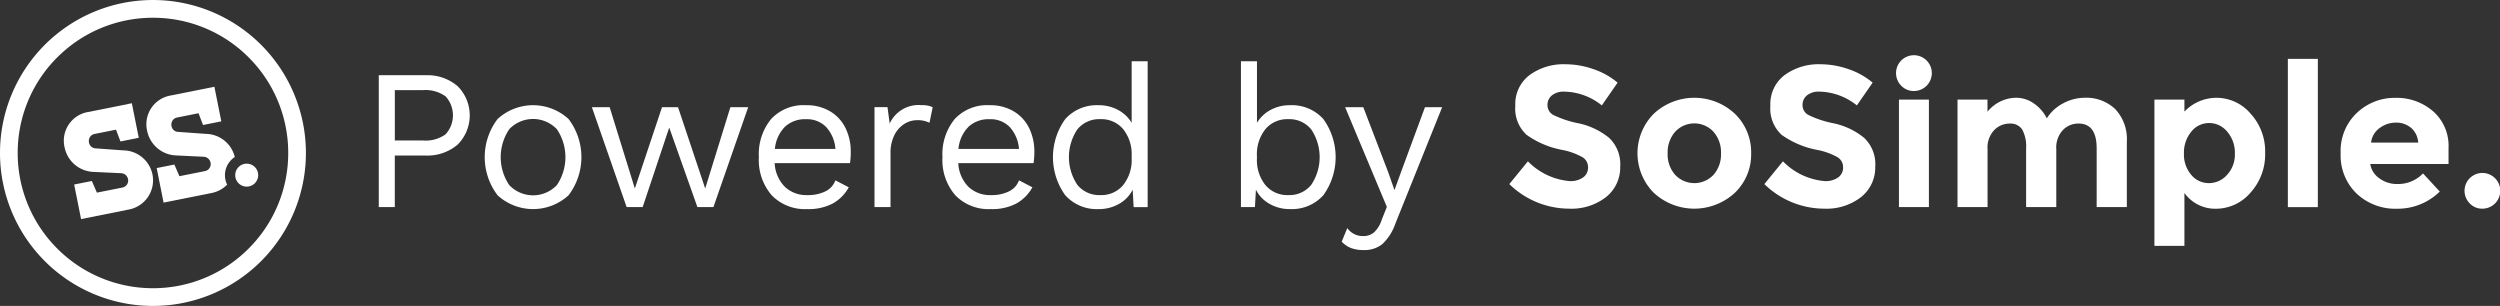
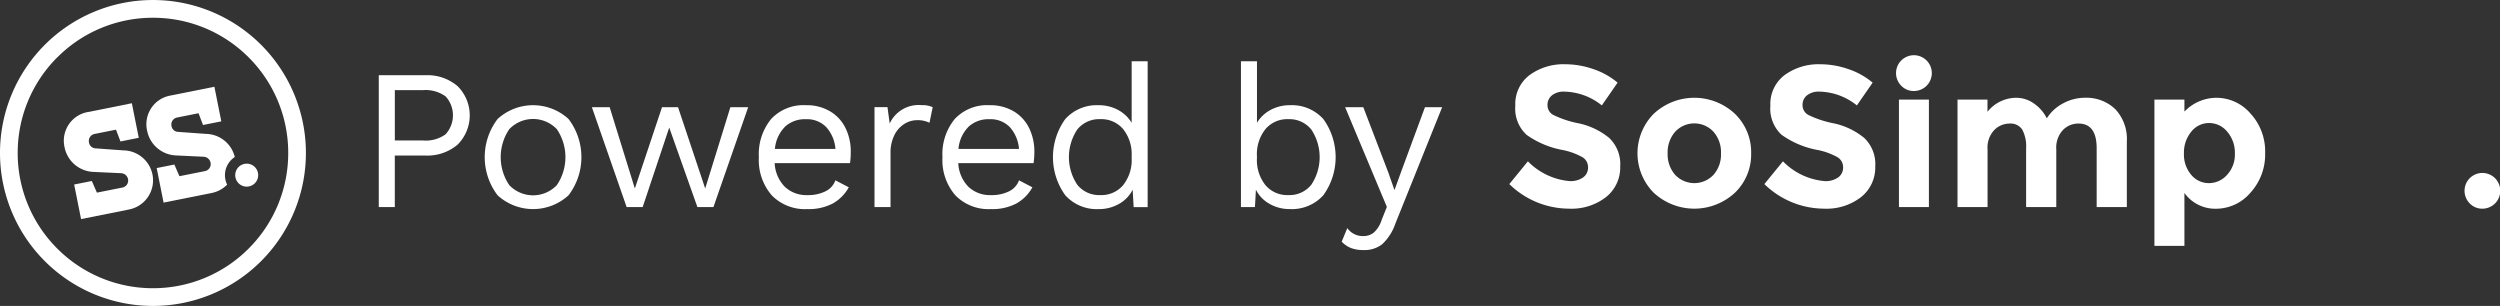
<svg xmlns="http://www.w3.org/2000/svg" width="171.618" height="21" viewBox="0 0 171.618 21">
  <rect x="0" y="0" width="171.618" height="21" fill="#333333" stroke="none" />
  <g id="Group_133" data-name="Group 133" transform="translate(-635.566 -245.781)">
    <g id="Group_131" data-name="Group 131" transform="translate(635.566 245.781)">
      <g id="Group_129" data-name="Group 129" transform="translate(4.387 5.955)">
        <path id="Path_639" data-name="Path 639" d="M641.462,256.706a2.106,2.106,0,0,1-2.006-1.688,2,2,0,0,1,1.618-2.427l3-.6.475,2.373-1.256.251-.307-.809-1.464.292a.486.486,0,0,0-.39.585.471.471,0,0,0,.443.405l1.915.139a2.07,2.07,0,0,1,1.995,1.632,2.038,2.038,0,0,1-1.618,2.428l-3.279.655-.474-2.371,1.213-.243.348.8,1.744-.348a.487.487,0,0,0,.391-.587.506.506,0,0,0-.471-.4Z" transform="translate(-639.41 -250.859)" fill="#fff" />
        <path id="Path_640" data-name="Path 640" d="M650.439,255.822a2.073,2.073,0,0,0-1.984-1.587l-1.915-.139a.47.47,0,0,1-.443-.4.487.487,0,0,1,.39-.587l1.465-.292.306.808,1.256-.25L649.04,251l-3,.6a2,2,0,0,0-1.617,2.427,2.107,2.107,0,0,0,2.005,1.688l1.876.089a.507.507,0,0,1,.471.4.487.487,0,0,1-.391.587l-1.744.348-.348-.8-1.214.242.474,2.371,3.28-.655a2.066,2.066,0,0,0,1.082-.577,1.51,1.51,0,0,1-.12-.355A1.494,1.494,0,0,1,650.439,255.822Z" transform="translate(-638.709 -250.999)" fill="#fff" />
        <path id="Path_641" data-name="Path 641" d="M651.277,256.261a.788.788,0,1,1-.928-.619A.788.788,0,0,1,651.277,256.261Z" transform="translate(-637.955 -250.346)" fill="#fff" />
      </g>
      <g id="Group_130" data-name="Group 130">
        <path id="Path_642" data-name="Path 642" d="M635.566,256.282a10.5,10.5,0,0,1,10.5-10.5h0a10.5,10.5,0,0,1,10.5,10.5h0a10.5,10.5,0,0,1-10.5,10.5h0a10.5,10.5,0,0,1-10.5-10.5Zm3.934-6.566a9.251,9.251,0,0,0-2.719,6.566h0a9.249,9.249,0,0,0,2.719,6.565h0a9.256,9.256,0,0,0,6.566,2.719h0a9.251,9.251,0,0,0,6.565-2.719h0a9.25,9.25,0,0,0,2.721-6.565h0a9.252,9.252,0,0,0-2.721-6.566h0A9.246,9.246,0,0,0,646.066,247h0a9.251,9.251,0,0,0-6.566,2.719Z" transform="translate(-635.566 -245.781)" fill="#fff" />
      </g>
    </g>
    <g id="Group_132" data-name="Group 132" transform="translate(661.571 249.615)">
      <path id="Path_643" data-name="Path 643" d="M663.759,251.054a2.831,2.831,0,0,1,0,4.018,3.189,3.189,0,0,1-2.208.747h-2.1v3.539h-1.1v-9.052h3.2A3.189,3.189,0,0,1,663.759,251.054Zm-.817,3.3a1.927,1.927,0,0,0,0-2.592,2.344,2.344,0,0,0-1.555-.433h-1.934v3.457h1.934A2.338,2.338,0,0,0,662.942,254.359Z" transform="translate(-658.354 -248.976)" fill="#fff" />
      <path id="Path_644" data-name="Path 644" d="M670.478,253.056a4.322,4.322,0,0,1,0,5.239,3.606,3.606,0,0,1-4.869,0,4.322,4.322,0,0,1,0-5.239,3.606,3.606,0,0,1,4.869,0Zm-4.067.7a3.424,3.424,0,0,0,0,3.84,2.254,2.254,0,0,0,3.265,0,3.425,3.425,0,0,0,0-3.84,2.254,2.254,0,0,0-3.265,0Z" transform="translate(-657.455 -248.722)" fill="#fff" />
      <path id="Path_645" data-name="Path 645" d="M681.9,252.23l-2.386,6.857h-1.1l-1.934-5.458-1.824,5.458h-1.1l-2.386-6.857h1.22l1.729,5.582,1.865-5.582h1.1l1.865,5.582,1.728-5.582Z" transform="translate(-656.544 -248.705)" fill="#fff" />
      <path id="Path_646" data-name="Path 646" d="M687.472,256.087H682.3a2.477,2.477,0,0,0,.692,1.618,2.136,2.136,0,0,0,1.544.576,2.688,2.688,0,0,0,1.254-.261,1.347,1.347,0,0,0,.679-.753l.919.479a2.849,2.849,0,0,1-1.1,1.112,3.562,3.562,0,0,1-1.754.383,3.17,3.17,0,0,1-2.435-.946,3.691,3.691,0,0,1-.884-2.62,3.8,3.8,0,0,1,.844-2.619,3.035,3.035,0,0,1,2.393-.946,3.139,3.139,0,0,1,1.659.424,2.736,2.736,0,0,1,1.056,1.153,3.645,3.645,0,0,1,.356,1.632A5.259,5.259,0,0,1,687.472,256.087Zm-4.478-2.482a2.445,2.445,0,0,0-.678,1.509h4.155a2.508,2.508,0,0,0-.631-1.5,1.831,1.831,0,0,0-1.384-.542A2.018,2.018,0,0,0,682.994,253.6Z" transform="translate(-655.126 -248.722)" fill="#fff" />
      <path id="Path_647" data-name="Path 647" d="M692.165,252.247l-.219,1.069a1.817,1.817,0,0,0-.864-.178,1.635,1.635,0,0,0-.857.253,1.9,1.9,0,0,0-.687.768,2.681,2.681,0,0,0-.267,1.242v3.7h-1.1v-6.857h.892l.151,1.124a2.181,2.181,0,0,1,2.193-1.261A1.656,1.656,0,0,1,692.165,252.247Z" transform="translate(-654.144 -248.722)" fill="#fff" />
      <path id="Path_648" data-name="Path 648" d="M698.514,256.087h-5.169a2.478,2.478,0,0,0,.692,1.618,2.133,2.133,0,0,0,1.544.576,2.687,2.687,0,0,0,1.254-.261,1.347,1.347,0,0,0,.679-.753l.919.479a2.849,2.849,0,0,1-1.1,1.112,3.562,3.562,0,0,1-1.754.383,3.17,3.17,0,0,1-2.435-.946,3.686,3.686,0,0,1-.884-2.62,3.8,3.8,0,0,1,.844-2.619,3.034,3.034,0,0,1,2.392-.946,3.141,3.141,0,0,1,1.66.424,2.736,2.736,0,0,1,1.056,1.153,3.661,3.661,0,0,1,.356,1.632A5.435,5.435,0,0,1,698.514,256.087Zm-4.478-2.482a2.445,2.445,0,0,0-.678,1.509h4.155a2.515,2.515,0,0,0-.631-1.5,1.832,1.832,0,0,0-1.385-.542A2.016,2.016,0,0,0,694.036,253.6Z" transform="translate(-653.567 -248.722)" fill="#fff" />
      <path id="Path_649" data-name="Path 649" d="M705.407,249.466v10.012h-.961l-.068-1.194a2.284,2.284,0,0,1-.925.967,2.762,2.762,0,0,1-1.42.364,2.9,2.9,0,0,1-2.283-.953,4.469,4.469,0,0,1,0-5.225,2.894,2.894,0,0,1,2.283-.953,2.757,2.757,0,0,1,1.351.329,2.408,2.408,0,0,1,.925.878v-4.224Zm-1.681,8.5a2.745,2.745,0,0,0,.583-1.838v-.163a2.747,2.747,0,0,0-.583-1.838,1.953,1.953,0,0,0-1.57-.686,1.927,1.927,0,0,0-1.577.706,3.419,3.419,0,0,0,0,3.8,1.923,1.923,0,0,0,1.577.706A1.953,1.953,0,0,0,703.726,257.969Z" transform="translate(-652.629 -249.095)" fill="#fff" />
      <path id="Path_650" data-name="Path 650" d="M715.872,253.436a4.469,4.469,0,0,1,0,5.225,2.9,2.9,0,0,1-2.283.953,2.759,2.759,0,0,1-1.42-.364,2.281,2.281,0,0,1-.927-.967l-.067,1.194h-.96V249.466h1.1v4.224a2.415,2.415,0,0,1,.925-.878,2.754,2.754,0,0,1,1.351-.329A2.9,2.9,0,0,1,715.872,253.436Zm-.831,4.512a3.419,3.419,0,0,0,0-3.8,1.926,1.926,0,0,0-1.576-.706,1.956,1.956,0,0,0-1.571.686,2.746,2.746,0,0,0-.582,1.838v.163a2.744,2.744,0,0,0,.582,1.838,1.956,1.956,0,0,0,1.571.686A1.922,1.922,0,0,0,715.041,257.948Z" transform="translate(-651.032 -249.095)" fill="#fff" />
      <path id="Path_651" data-name="Path 651" d="M719.953,260.239a3.445,3.445,0,0,1-.892,1.392,1.948,1.948,0,0,1-1.275.405,2.373,2.373,0,0,1-.871-.138,1.782,1.782,0,0,1-.639-.438l.385-.932a1.3,1.3,0,0,0,1.112.549,1.124,1.124,0,0,0,.706-.241,1.942,1.942,0,0,0,.541-.871l.356-.891-2.865-6.844h1.247l1.714,4.471.426,1.22.494-1.357,1.6-4.334h1.179Z" transform="translate(-650.177 -248.705)" fill="#fff" />
      <path id="Path_652" data-name="Path 652" d="M729.288,251.779a.827.827,0,0,0-.309.672.763.763,0,0,0,.378.665,6.912,6.912,0,0,0,1.741.582,4.912,4.912,0,0,1,2.119,1.009,2.488,2.488,0,0,1,.754,1.961,2.592,2.592,0,0,1-.967,2.092,3.864,3.864,0,0,1-2.545.8,5.892,5.892,0,0,1-4.1-1.687l1.275-1.563a4.542,4.542,0,0,0,2.867,1.358,1.5,1.5,0,0,0,.927-.254.816.816,0,0,0,.335-.685.8.8,0,0,0-.357-.686,4.616,4.616,0,0,0-1.412-.515,6.167,6.167,0,0,1-2.449-1.035,2.446,2.446,0,0,1-.775-2,2.484,2.484,0,0,1,.981-2.105,3.946,3.946,0,0,1,2.448-.741,5.864,5.864,0,0,1,1.919.33,5.1,5.1,0,0,1,1.673.932l-1.082,1.563a4.224,4.224,0,0,0-2.579-.946A1.289,1.289,0,0,0,729.288,251.779Z" transform="translate(-648.753 -249.07)" fill="#fff" />
      <path id="Path_653" data-name="Path 653" d="M741.872,255.478a3.646,3.646,0,0,1-1.111,2.7,4.1,4.1,0,0,1-5.582,0,3.852,3.852,0,0,1,0-5.411,4.081,4.081,0,0,1,5.582,0A3.669,3.669,0,0,1,741.872,255.478Zm-5.733,0a2.118,2.118,0,0,0,.515,1.474,1.806,1.806,0,0,0,2.633,0,2.113,2.113,0,0,0,.515-1.474,2.138,2.138,0,0,0-.515-1.481,1.794,1.794,0,0,0-2.633,0A2.144,2.144,0,0,0,736.139,255.478Z" transform="translate(-647.665 -248.785)" fill="#fff" />
      <path id="Path_654" data-name="Path 654" d="M744.63,251.779a.827.827,0,0,0-.309.672.763.763,0,0,0,.378.665,6.913,6.913,0,0,0,1.741.582,4.9,4.9,0,0,1,2.119,1.009,2.488,2.488,0,0,1,.754,1.961,2.593,2.593,0,0,1-.967,2.092,3.865,3.865,0,0,1-2.545.8,5.892,5.892,0,0,1-4.1-1.687l1.276-1.563a4.537,4.537,0,0,0,2.866,1.358,1.5,1.5,0,0,0,.927-.254.816.816,0,0,0,.335-.685.8.8,0,0,0-.357-.686,4.616,4.616,0,0,0-1.412-.515,6.166,6.166,0,0,1-2.449-1.035,2.449,2.449,0,0,1-.774-2,2.483,2.483,0,0,1,.98-2.105,3.946,3.946,0,0,1,2.448-.741,5.864,5.864,0,0,1,1.919.33,5.105,5.105,0,0,1,1.673.932l-1.082,1.563a4.224,4.224,0,0,0-2.579-.946A1.289,1.289,0,0,0,744.63,251.779Z" transform="translate(-646.587 -249.07)" fill="#fff" />
      <path id="Path_655" data-name="Path 655" d="M749.989,251.205a1.228,1.228,0,1,1,.857.349A1.167,1.167,0,0,1,749.989,251.205Zm1.886,8.318h-2.057v-7.379h2.057Z" transform="translate(-645.466 -249.141)" fill="#fff" />
      <path id="Path_656" data-name="Path 656" d="M760.1,255.19v3.977h-2.071v-4.032a2.423,2.423,0,0,0-.267-1.29.956.956,0,0,0-.865-.412,1.477,1.477,0,0,0-1.056.446,1.747,1.747,0,0,0-.459,1.31v3.977H753.32v-7.379h2.057v.836a2.547,2.547,0,0,1,1.948-.96,2.113,2.113,0,0,1,1.268.412,2.679,2.679,0,0,1,.857,1,2.909,2.909,0,0,1,1.145-1.043,3.142,3.142,0,0,1,1.448-.37,2.881,2.881,0,0,1,2.1.775,2.99,2.99,0,0,1,.8,2.242v4.485h-2.071v-4.032q0-1.7-1.247-1.7a1.478,1.478,0,0,0-1.07.446A1.762,1.762,0,0,0,760.1,255.19Z" transform="translate(-644.947 -248.785)" fill="#fff" />
      <path id="Path_657" data-name="Path 657" d="M769.456,251.665a3.073,3.073,0,0,1,2.3,1.076,3.812,3.812,0,0,1,1.009,2.709,3.882,3.882,0,0,1-1.009,2.73,3.108,3.108,0,0,1-2.359,1.1,2.6,2.6,0,0,1-2.173-1.083v3.634h-2.059V251.788h2.059v.824A3.05,3.05,0,0,1,769.456,251.665Zm-2.264,3.82a2.138,2.138,0,0,0,.5,1.468,1.559,1.559,0,0,0,1.214.569,1.66,1.66,0,0,0,1.247-.569,2.046,2.046,0,0,0,.535-1.461,2.209,2.209,0,0,0-.52-1.495,1.6,1.6,0,0,0-1.25-.6,1.546,1.546,0,0,0-1.227.6A2.244,2.244,0,0,0,767.192,255.485Z" transform="translate(-643.275 -248.785)" fill="#fff" />
-       <path id="Path_658" data-name="Path 658" d="M775.249,259.5h-2.058V249.322h2.058Z" transform="translate(-642.141 -249.115)" fill="#fff" />
-       <path id="Path_659" data-name="Path 659" d="M783.172,258.1a4.126,4.126,0,0,1-2.928,1.18,3.882,3.882,0,0,1-2.776-1.035,3.636,3.636,0,0,1-1.1-2.778,3.587,3.587,0,0,1,1.117-2.771,3.771,3.771,0,0,1,2.641-1.028,3.816,3.816,0,0,1,2.585.92,3.157,3.157,0,0,1,1.062,2.523v1.1H778.4a1.468,1.468,0,0,0,.632.987,2.013,2.013,0,0,0,1.206.385,2.368,2.368,0,0,0,1.783-.727Zm-1.975-4.374a1.551,1.551,0,0,0-1.035-.357,1.856,1.856,0,0,0-1.117.371,1.414,1.414,0,0,0-.59,1h3.236A1.461,1.461,0,0,0,781.2,253.723Z" transform="translate(-641.693 -248.785)" fill="#fff" />
      <path id="Path_660" data-name="Path 660" d="M784.186,258.284a1.226,1.226,0,1,1,.857.349A1.17,1.17,0,0,1,784.186,258.284Z" transform="translate(-640.638 -248.142)" fill="#fff" />
    </g>
  </g>
</svg>